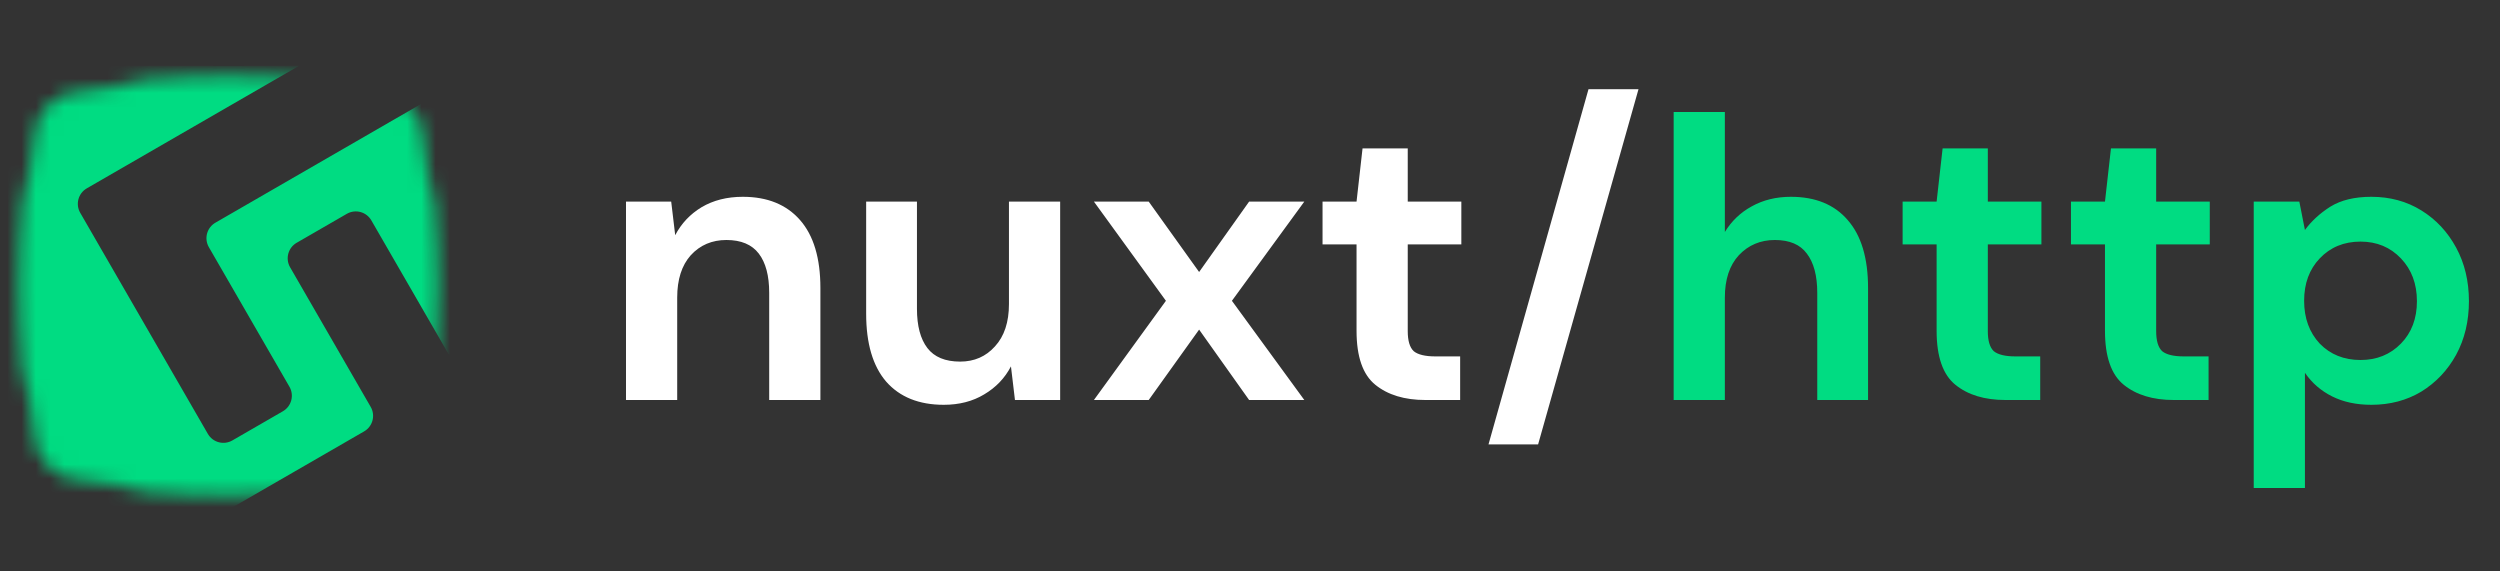
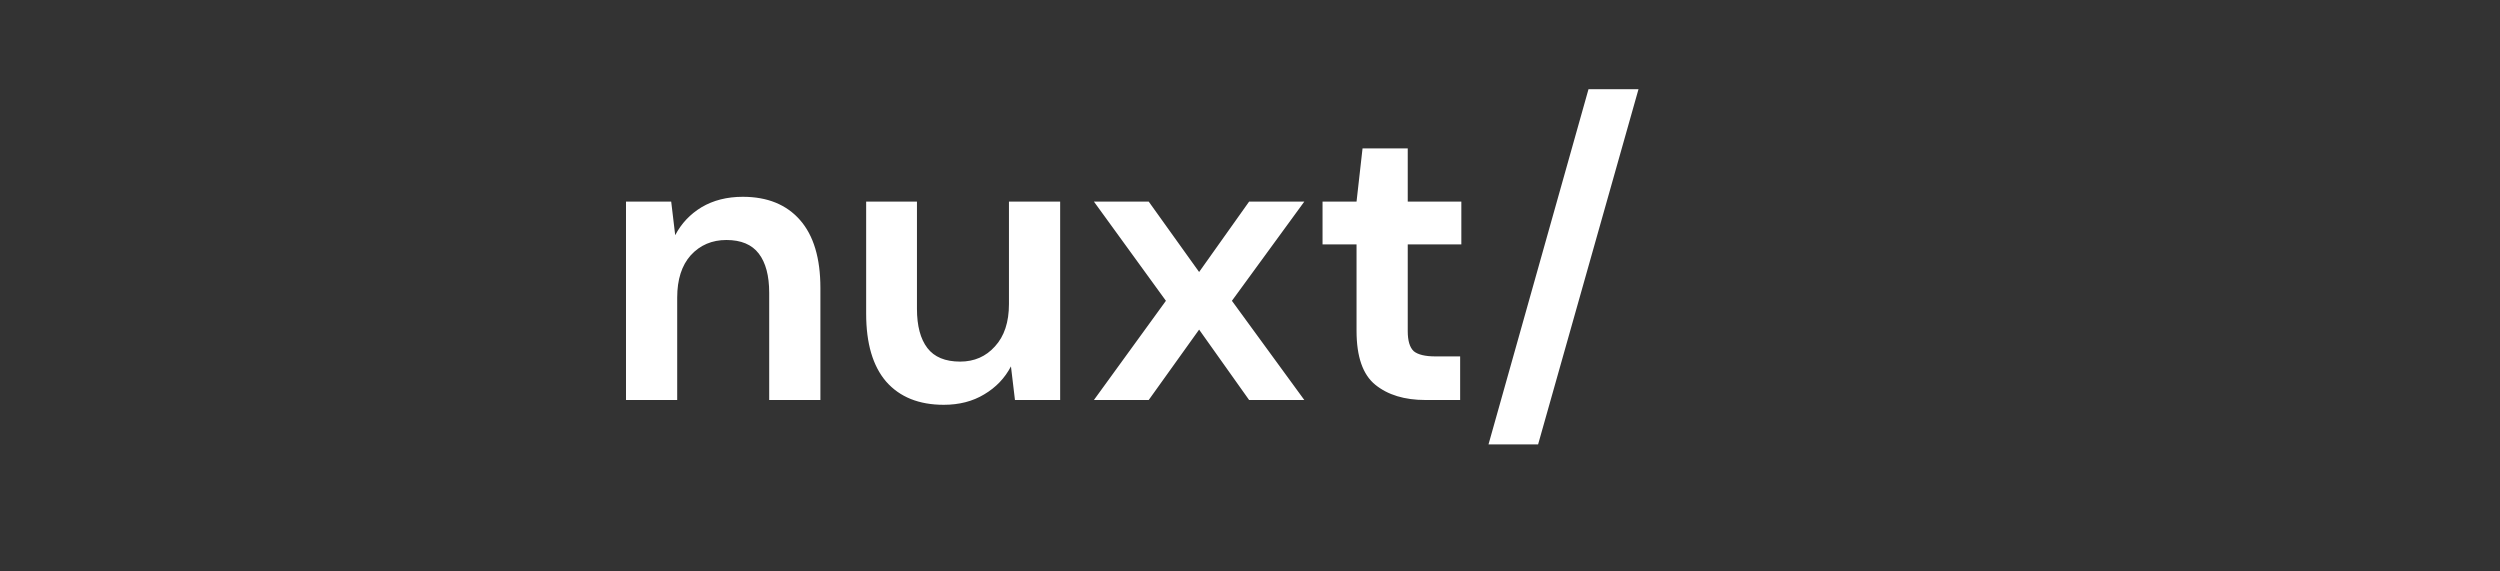
<svg xmlns="http://www.w3.org/2000/svg" width="175" height="40" viewBox="0 0 175 40" fill="none">
  <rect x="0" y="0" width="175" height="40" fill="#333333" stroke="none" />
  <path d="M43.82 28V14.112H46.984L47.264 16.464C47.693 15.643 48.309 14.989 49.112 14.504C49.933 14.019 50.895 13.776 51.996 13.776C53.713 13.776 55.048 14.317 56 15.4C56.952 16.483 57.428 18.069 57.428 20.16V28H53.844V20.496C53.844 19.301 53.601 18.387 53.116 17.752C52.631 17.117 51.875 16.8 50.848 16.8C49.84 16.8 49.009 17.155 48.356 17.864C47.721 18.573 47.404 19.563 47.404 20.832V28H43.82ZM66.063 28.336C64.327 28.336 62.983 27.795 62.031 26.712C61.098 25.629 60.631 24.043 60.631 21.952V14.112H64.187V21.616C64.187 22.811 64.43 23.725 64.915 24.36C65.4 24.995 66.166 25.312 67.211 25.312C68.201 25.312 69.013 24.957 69.647 24.248C70.3 23.539 70.627 22.549 70.627 21.28V14.112H74.211V28H71.047L70.767 25.648C70.338 26.469 69.713 27.123 68.891 27.608C68.088 28.093 67.146 28.336 66.063 28.336ZM76.574 28L81.614 21.056L76.574 14.112H80.41L83.938 19.04L87.438 14.112H91.302L86.234 21.056L91.302 28H87.438L83.938 23.072L80.41 28H76.574ZM99.774 28C98.318 28 97.151 27.645 96.274 26.936C95.396 26.227 94.958 24.967 94.958 23.156V17.108H92.578V14.112H94.958L95.378 10.388H98.542V14.112H102.294V17.108H98.542V23.184C98.542 23.856 98.682 24.323 98.962 24.584C99.26 24.827 99.764 24.948 100.474 24.948H102.21V28H99.774ZM104.195 31.108L111.195 6.244H114.695L107.667 31.108H104.195Z" fill="white" />
-   <path d="M117.156 28V7.84H120.74V16.24C121.207 15.475 121.832 14.877 122.616 14.448C123.419 14 124.333 13.776 125.36 13.776C127.077 13.776 128.403 14.317 129.336 15.4C130.288 16.483 130.764 18.069 130.764 20.16V28H127.208V20.496C127.208 19.301 126.965 18.387 126.48 17.752C126.013 17.117 125.267 16.8 124.24 16.8C123.232 16.8 122.392 17.155 121.72 17.864C121.067 18.573 120.74 19.563 120.74 20.832V28H117.156ZM140.379 28C138.923 28 137.756 27.645 136.879 26.936C136.002 26.227 135.563 24.967 135.563 23.156V17.108H133.183V14.112H135.563L135.983 10.388H139.147V14.112H142.899V17.108H139.147V23.184C139.147 23.856 139.287 24.323 139.567 24.584C139.866 24.827 140.37 24.948 141.079 24.948H142.815V28H140.379ZM152.164 28C150.708 28 149.542 27.645 148.664 26.936C147.787 26.227 147.348 24.967 147.348 23.156V17.108H144.968V14.112H147.348L147.768 10.388H150.932V14.112H154.684V17.108H150.932V23.184C150.932 23.856 151.072 24.323 151.352 24.584C151.651 24.827 152.155 24.948 152.864 24.948H154.6V28H152.164ZM157.761 34.16V14.112H160.953L161.345 16.1C161.793 15.484 162.381 14.943 163.109 14.476C163.856 14.009 164.817 13.776 165.993 13.776C167.3 13.776 168.467 14.093 169.493 14.728C170.52 15.363 171.332 16.231 171.929 17.332C172.527 18.433 172.825 19.684 172.825 21.084C172.825 22.484 172.527 23.735 171.929 24.836C171.332 25.919 170.52 26.777 169.493 27.412C168.467 28.028 167.3 28.336 165.993 28.336C164.948 28.336 164.033 28.14 163.249 27.748C162.465 27.356 161.831 26.805 161.345 26.096V34.16H157.761ZM165.237 25.2C166.376 25.2 167.319 24.817 168.065 24.052C168.812 23.287 169.185 22.297 169.185 21.084C169.185 19.871 168.812 18.872 168.065 18.088C167.319 17.304 166.376 16.912 165.237 16.912C164.08 16.912 163.128 17.304 162.381 18.088C161.653 18.853 161.289 19.843 161.289 21.056C161.289 22.269 161.653 23.268 162.381 24.052C163.128 24.817 164.08 25.2 165.237 25.2Z" fill="#00DC82" />
  <mask id="mask0" mask-type="alpha" maskUnits="userSpaceOnUse" x="1" y="5" width="30" height="30">
-     <path d="M27.201 33.231C19.832 34.945 12.168 34.945 4.799 33.231C3.791 32.996 3.004 32.209 2.769 31.201C1.055 23.832 1.055 16.168 2.769 8.799C3.004 7.791 3.791 7.004 4.799 6.769C12.168 5.055 19.832 5.055 27.201 6.769C28.209 7.004 28.996 7.791 29.231 8.799C30.945 16.168 30.945 23.832 29.231 31.201C28.996 32.209 28.209 32.996 27.201 33.231Z" fill="#00DC82" stroke="black" stroke-width="0.32" />
-   </mask>
+     </mask>
  <g mask="url(#mask0)">
    <path fill-rule="evenodd" clip-rule="evenodd" d="M20.937 4.604H0.528V32.983L3.453 36H15.437L25.489 30.197C26.089 29.85 26.295 29.082 25.948 28.482L20.307 18.71C19.96 18.11 20.166 17.342 20.766 16.995L24.279 14.967C24.88 14.621 25.647 14.826 25.994 15.427L32 25.829V5.839C31.935 5.863 31.871 5.893 31.809 5.929L15.08 15.587C14.479 15.934 14.274 16.702 14.62 17.302L20.262 27.074C20.608 27.674 20.403 28.442 19.802 28.789L16.265 30.831C15.664 31.178 14.897 30.972 14.55 30.371L5.617 14.899C5.27 14.298 5.476 13.53 6.076 13.184L20.937 4.604ZM28.604 36L32 34.039V36H28.604Z" fill="#00DC82" />
  </g>
</svg>